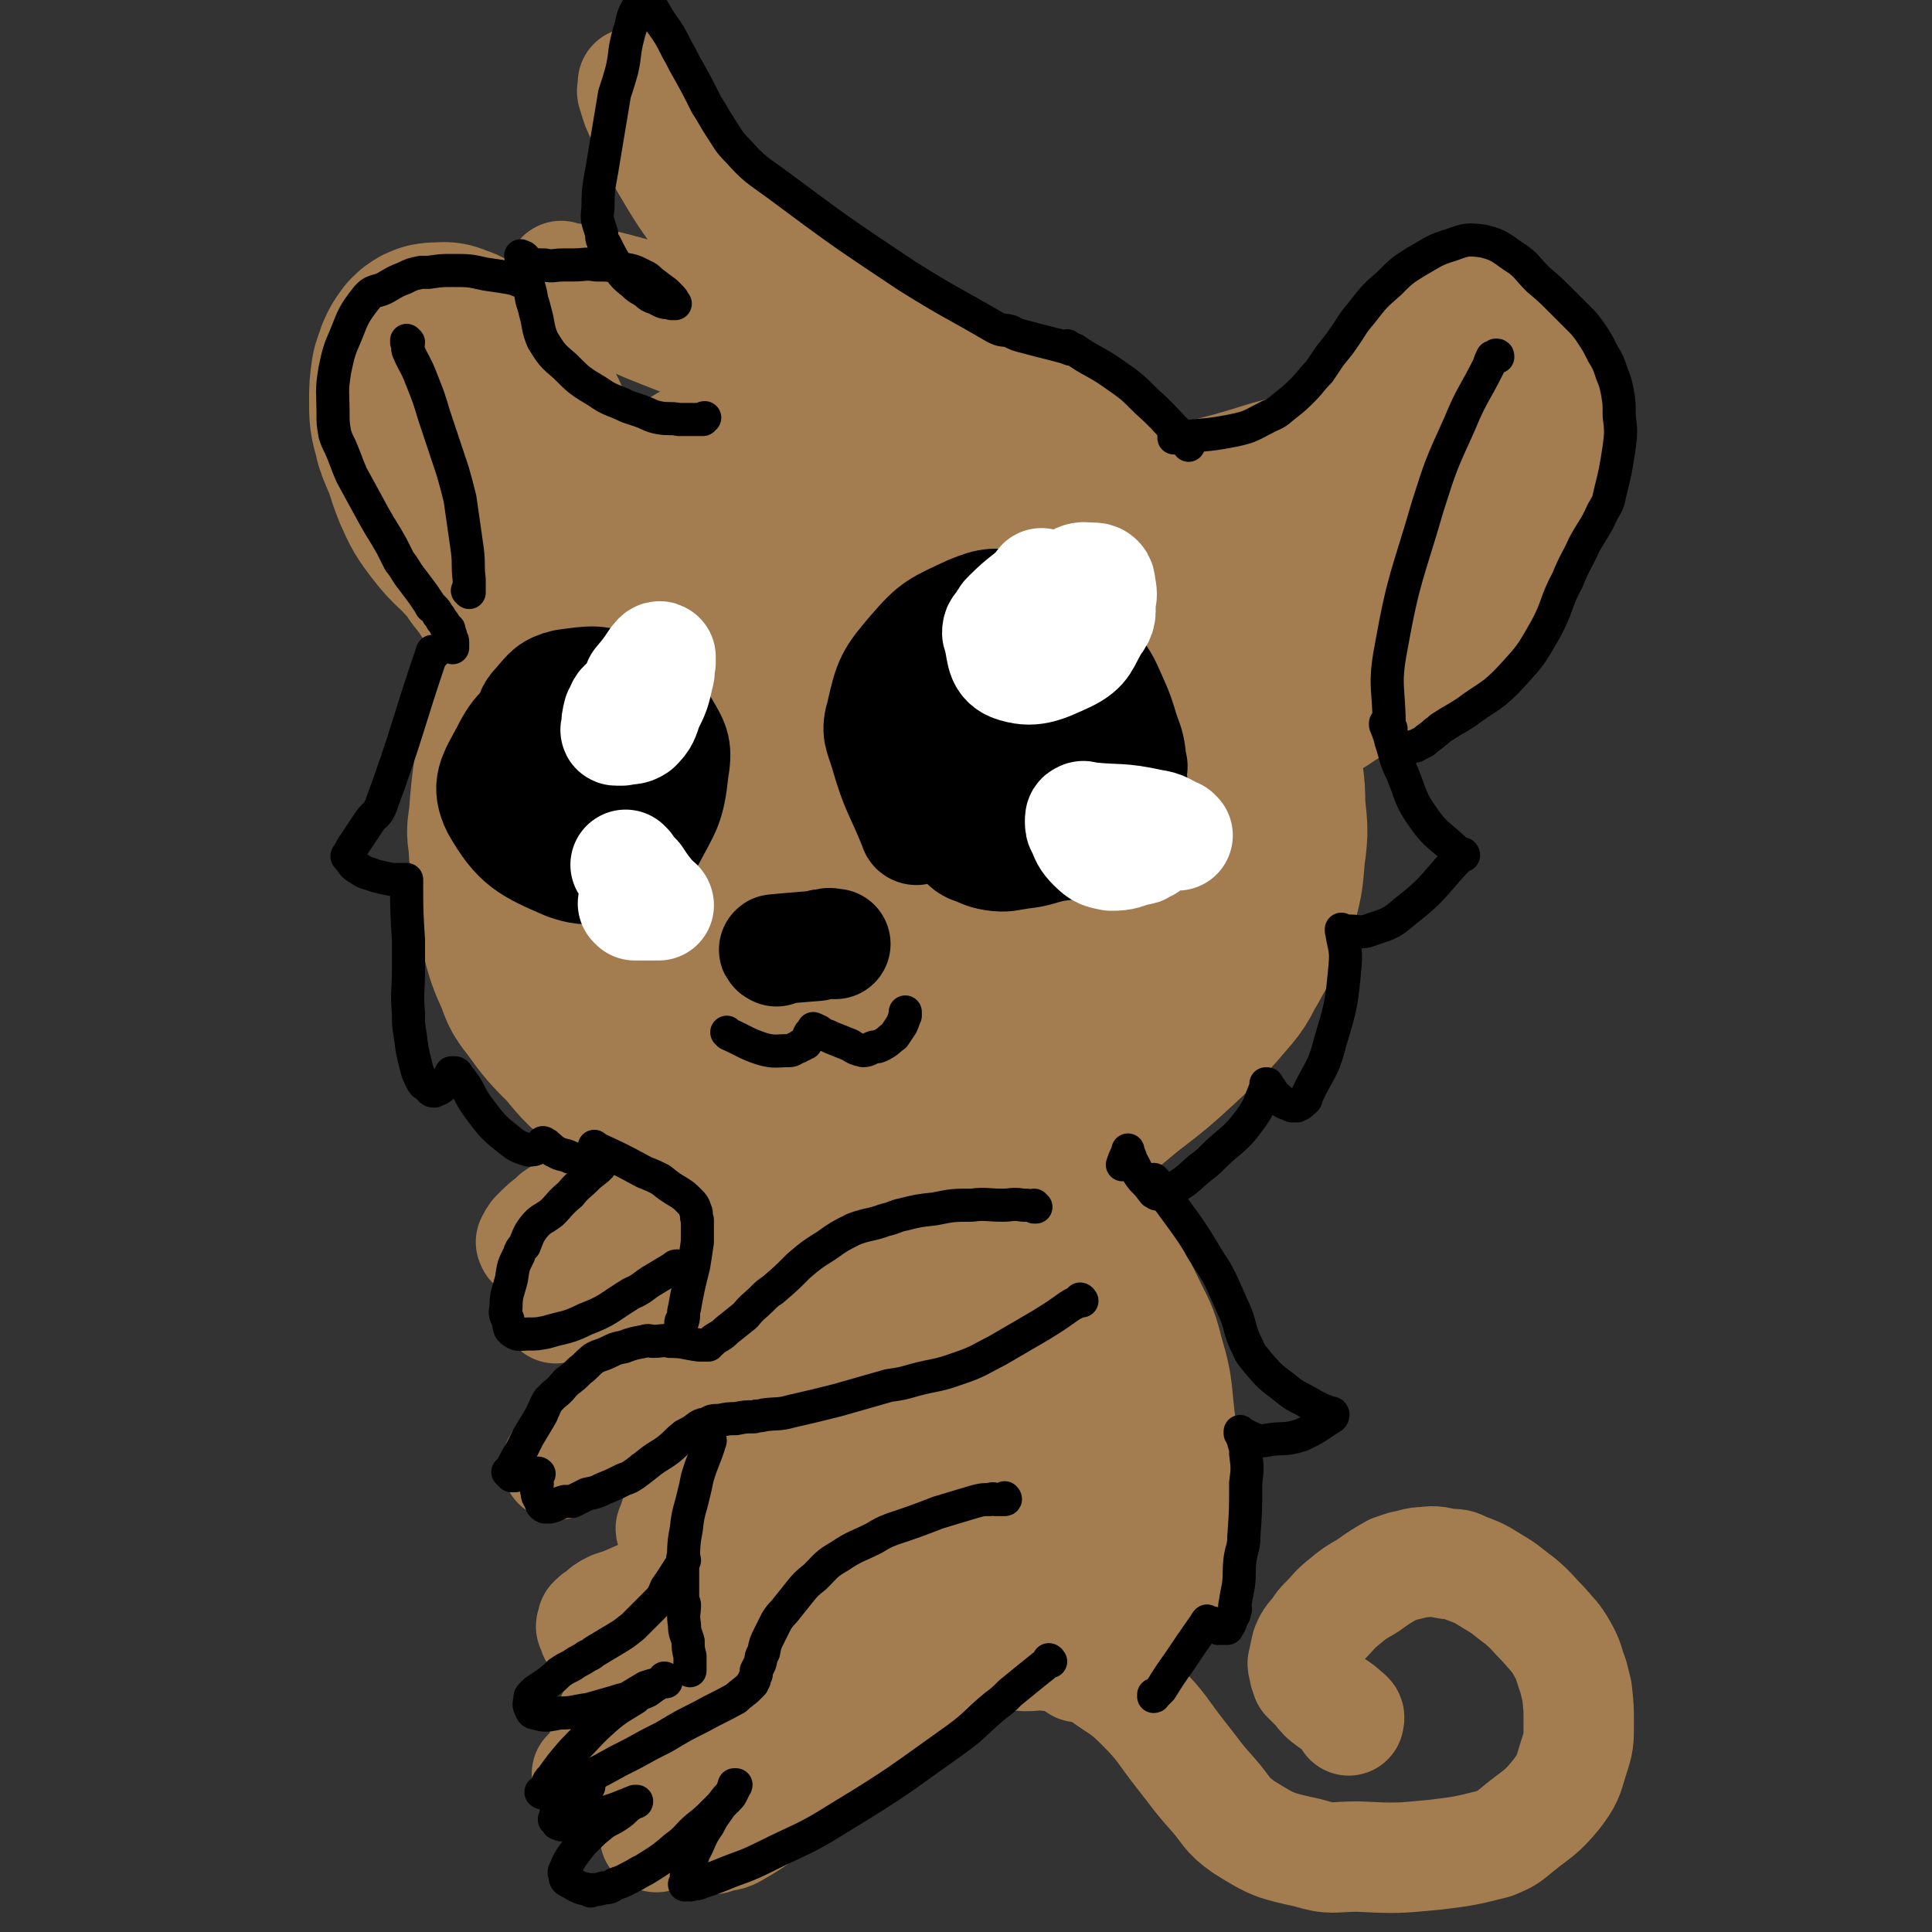
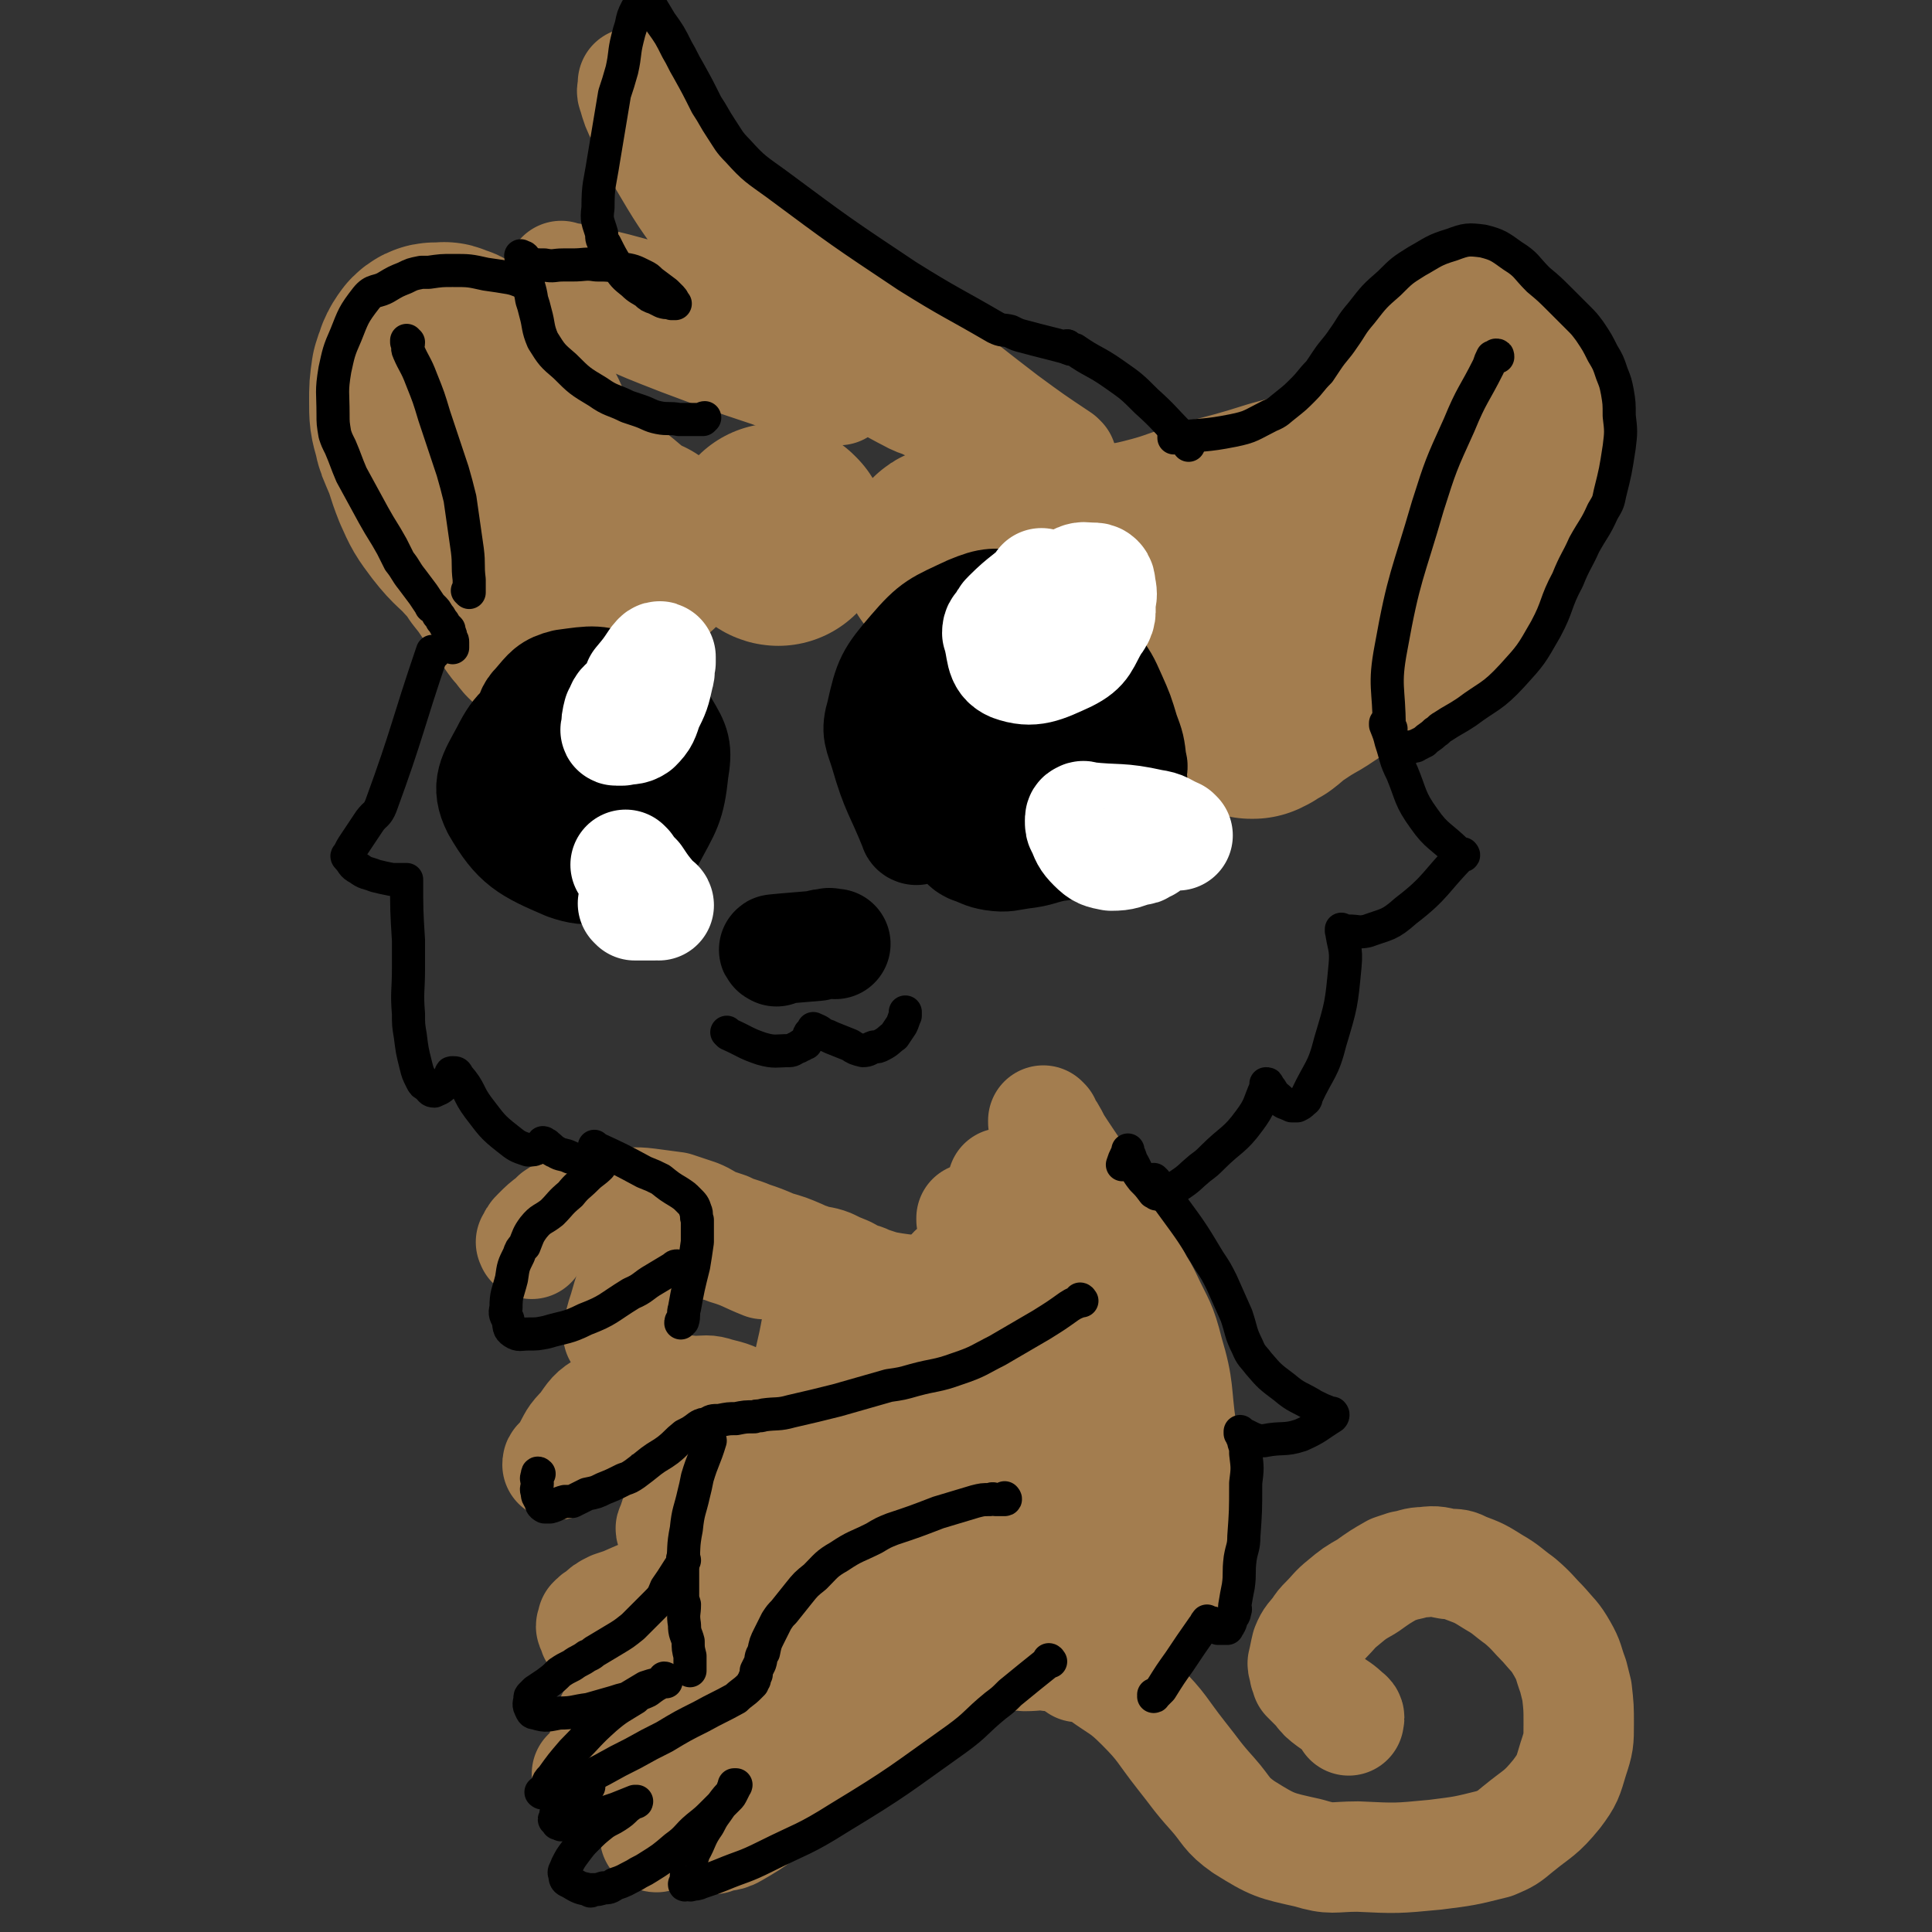
<svg xmlns="http://www.w3.org/2000/svg" viewBox="0 0 1050 1050" version="1.1">
  <rect x="0" y="0" width="1050" height="1050" fill="#333333" stroke="none" />
  <g fill="none" stroke="#A37D4F" stroke-width="120" stroke-linecap="round" stroke-linejoin="round">
-     <path d="M584,261c0,0 -1,-1 -1,-1 0,0 0,1 0,1 0,0 0,0 0,0 1,0 0,0 0,-1 -1,0 -1,-1 -2,-1 -12,-5 -12,-5 -25,-9 -11,-2 -11,-2 -21,-4 -7,-1 -7,-1 -14,-1 -17,-1 -17,-1 -34,0 -18,0 -18,1 -36,3 -17,2 -17,2 -33,5 -6,1 -6,1 -11,3 -9,3 -9,3 -17,8 -7,4 -7,4 -12,10 -7,6 -7,7 -13,14 -6,7 -6,8 -13,14 -16,15 -17,14 -32,29 -11,11 -11,11 -20,24 -3,4 -3,4 -4,9 -4,10 -4,11 -6,21 -3,16 -3,16 -5,33 -2,15 -2,15 -3,29 -1,5 -1,5 0,10 0,9 1,9 2,18 2,14 1,14 4,28 3,12 3,12 8,23 2,6 2,6 6,11 8,11 8,11 18,21 9,11 9,11 21,20 10,8 10,8 21,15 7,4 7,5 14,8 16,7 16,8 33,12 21,6 22,7 43,7 31,-1 32,-2 62,-7 33,-6 33,-7 64,-17 5,-1 5,-2 9,-5 9,-6 9,-7 18,-14 13,-10 13,-10 25,-21 14,-13 14,-13 26,-27 5,-6 4,-7 8,-13 7,-13 8,-13 13,-26 4,-13 4,-14 5,-27 2,-13 1,-13 0,-25 0,-7 0,-8 -1,-15 -4,-16 -3,-16 -8,-33 -5,-15 -4,-16 -11,-30 -7,-14 -7,-14 -17,-25 -12,-14 -12,-14 -26,-26 -7,-7 -7,-7 -16,-12 -18,-9 -18,-9 -38,-16 -25,-8 -25,-8 -51,-14 -9,-2 -9,-3 -18,-3 -12,-1 -13,-4 -24,0 -18,5 -18,8 -35,18 -22,13 -22,13 -44,27 -10,7 -11,7 -19,15 -17,17 -19,16 -33,35 -9,12 -12,13 -12,28 0,37 4,38 12,75 6,24 5,25 16,47 6,13 7,17 18,25 6,4 9,2 17,0 81,-16 82,-13 161,-35 33,-9 44,-5 63,-26 13,-14 2,-22 2,-43 0,-10 0,-10 -2,-19 -4,-16 -1,-19 -10,-30 -12,-14 -15,-12 -32,-20 -13,-7 -13,-7 -27,-9 -26,-4 -28,-6 -53,-3 -18,3 -20,5 -35,16 -14,11 -14,12 -23,28 -12,20 -11,21 -18,44 -4,9 -4,10 -3,20 1,16 -2,19 6,32 9,13 13,14 28,19 25,8 27,6 53,7 12,0 13,0 24,-4 16,-5 18,-5 31,-16 8,-6 9,-7 12,-18 7,-23 4,-24 7,-49 1,-11 1,-11 1,-22 0,-11 3,-14 -2,-22 -6,-10 -9,-11 -21,-14 -22,-6 -23,-4 -46,-5 -9,0 -10,-1 -19,3 -12,6 -15,5 -23,15 -10,15 -8,18 -12,36 -3,13 -2,14 -2,28 0,3 -1,4 2,6 6,6 7,10 15,8 58,-12 69,-5 117,-34 22,-13 26,-25 23,-50 -5,-39 -18,-40 -38,-78 -4,-8 -5,-8 -11,-13 -10,-8 -10,-11 -22,-14 -20,-5 -21,-4 -43,-3 -26,1 -26,2 -51,7 -12,2 -12,3 -22,8 -14,7 -18,4 -28,16 -14,16 -13,18 -20,38 -11,31 -8,32 -15,64 " />
    <path d="M650,358c0,0 -1,-1 -1,-1 0,0 0,1 0,1 0,0 0,0 0,0 1,0 0,-1 0,-1 0,0 0,1 0,1 0,0 0,0 0,0 4,-3 4,-3 7,-6 8,-7 8,-6 15,-13 3,-3 3,-3 6,-6 10,-10 11,-10 21,-20 15,-16 15,-16 30,-32 4,-5 4,-5 9,-11 6,-7 6,-7 12,-15 5,-6 5,-6 10,-12 6,-8 6,-9 12,-17 2,-3 2,-3 5,-6 5,-6 5,-7 10,-13 2,-2 2,-2 3,-3 3,-1 3,-1 5,-2 3,-1 3,-1 5,-2 1,-1 1,-1 2,-1 2,0 2,0 3,1 2,2 2,2 4,5 1,5 1,5 3,9 1,3 1,3 1,6 1,6 2,6 1,12 0,9 0,9 -2,18 -3,10 -3,10 -7,20 -3,6 -3,6 -7,12 -8,14 -8,14 -17,28 -7,9 -7,10 -15,18 -7,7 -8,7 -16,13 -4,3 -4,3 -8,6 -16,9 -16,9 -31,19 -7,4 -7,4 -13,8 -5,3 -5,4 -9,7 -2,1 -2,0 -3,1 -1,1 -1,1 -2,2 -1,0 -1,0 -2,1 0,0 0,0 -1,0 0,0 0,0 -1,-1 0,0 0,-1 0,-2 1,-4 1,-4 3,-7 3,-7 3,-7 7,-13 7,-9 8,-8 16,-17 8,-10 7,-10 15,-20 19,-23 19,-23 39,-45 11,-13 12,-12 24,-24 3,-3 4,-3 6,-6 1,-1 1,-1 1,-2 1,0 1,0 1,0 0,-1 0,-1 0,-1 0,0 0,0 0,0 -1,0 -1,0 -1,0 -5,0 -5,-1 -9,0 -6,2 -5,2 -11,4 -4,2 -4,2 -7,4 -12,4 -12,4 -23,8 -7,3 -7,3 -14,5 -15,5 -15,5 -30,9 -19,6 -20,6 -39,11 -16,5 -16,6 -32,10 -12,3 -12,2 -25,4 -5,1 -5,1 -11,1 -21,0 -21,0 -41,0 -12,0 -12,-1 -24,-1 -3,0 -3,0 -6,1 0,0 0,0 0,0 0,0 -1,-1 -1,-1 0,0 0,1 1,1 0,0 0,0 0,0 0,0 -2,-1 -1,-1 4,1 5,2 10,3 2,0 2,0 5,0 5,-1 5,-1 11,-1 6,-1 6,-1 11,-1 4,0 4,-1 7,0 14,2 14,3 28,6 28,6 27,7 56,11 22,3 22,2 44,4 6,0 6,0 12,0 " />
    <path d="M423,291c0,0 -1,-1 -1,-1 0,0 0,1 1,1 0,0 0,0 0,0 0,0 -1,-1 -1,-1 0,0 0,1 1,1 " />
    <path d="M347,298c0,0 -1,-1 -1,-1 0,0 0,1 1,1 0,0 0,0 0,0 0,0 -1,-1 -1,-1 0,0 1,1 1,1 -3,-1 -3,-1 -6,-3 -10,-7 -9,-7 -19,-15 -3,-2 -3,-2 -6,-5 -6,-6 -6,-6 -12,-12 -6,-6 -6,-6 -11,-13 -3,-4 -3,-4 -6,-8 -4,-7 -3,-7 -7,-14 -4,-5 -4,-5 -8,-10 -3,-4 -3,-4 -6,-8 -3,-4 -3,-5 -7,-9 -1,-2 -2,-1 -4,-3 -3,-2 -3,-2 -6,-3 -4,-2 -3,-2 -7,-3 -1,-1 -1,0 -3,0 -2,0 -3,-1 -5,1 -3,4 -3,5 -5,11 -1,7 -1,7 -1,14 0,8 0,8 2,15 1,5 1,4 3,9 4,9 3,9 7,19 4,9 4,9 10,17 7,9 8,8 15,16 4,4 4,4 7,9 4,5 4,5 8,11 3,4 3,4 6,8 1,2 1,2 3,4 3,4 2,4 5,7 3,3 2,4 5,5 7,5 7,4 15,8 " />
  </g>
  <g fill="none" stroke="#A37D4F" stroke-width="60" stroke-linecap="round" stroke-linejoin="round">
    <path d="M577,250c0,0 -1,-1 -1,-1 0,0 0,1 0,1 0,0 0,0 0,0 1,0 1,0 0,-1 -15,-10 -15,-10 -30,-21 -21,-16 -20,-16 -42,-32 -23,-16 -24,-15 -48,-32 -13,-9 -13,-9 -27,-19 -10,-8 -10,-8 -19,-17 -4,-3 -4,-3 -7,-7 -6,-6 -7,-6 -12,-12 -5,-6 -5,-6 -9,-12 -4,-6 -4,-6 -8,-13 -1,-3 -1,-3 -3,-7 -4,-5 -4,-5 -8,-11 -5,-5 -5,-5 -9,-10 -4,-4 -4,-4 -7,-8 -1,-1 -1,-1 -2,-2 -1,0 -1,0 -1,-1 0,0 0,0 0,0 0,1 0,1 0,2 0,2 -1,2 0,4 2,7 2,7 5,13 5,11 4,11 10,21 13,22 13,22 28,42 8,11 9,11 18,22 9,10 8,10 18,20 6,6 6,6 13,12 5,5 5,6 11,9 22,13 22,12 44,24 6,3 5,3 11,5 6,3 6,3 12,4 1,1 1,1 2,1 0,0 0,0 1,0 0,0 0,0 0,0 0,0 -1,-1 -1,-1 0,0 0,1 1,1 0,0 0,0 0,0 0,0 -1,-1 -1,-1 0,0 0,1 1,1 0,0 0,0 0,0 0,0 -1,-1 -1,-1 0,0 0,1 1,1 0,0 0,-1 -1,-1 0,-2 0,-2 -1,-4 -2,-2 -1,-3 -3,-5 -3,-3 -3,-3 -7,-6 -2,-1 -2,-1 -5,-3 -5,-3 -5,-3 -10,-5 -6,-4 -6,-4 -13,-7 -7,-3 -7,-3 -14,-5 -3,-2 -3,-1 -6,-3 -8,-2 -7,-2 -15,-5 -8,-2 -8,-2 -17,-4 -9,-2 -10,-2 -19,-4 -9,-2 -9,-2 -18,-4 -4,-1 -4,-1 -9,-2 -9,-2 -9,-1 -19,-3 -18,-4 -18,-5 -36,-9 -8,-2 -8,-2 -15,-3 -2,0 -2,0 -3,0 0,0 0,0 0,0 0,0 -1,-1 -1,-1 1,1 2,2 4,4 7,5 7,5 15,10 5,3 4,4 10,6 18,8 18,8 36,15 24,9 24,9 48,17 8,3 8,2 16,4 7,2 7,1 14,3 2,0 2,0 4,1 1,0 1,0 1,1 1,0 2,0 3,1 " />
    <path d="M568,610c0,0 -1,-1 -1,-1 0,0 0,0 0,1 0,0 0,0 0,0 1,0 0,-1 0,-1 0,0 0,0 0,1 4,5 4,5 7,11 9,14 10,14 18,29 4,6 4,6 7,13 6,10 6,10 11,20 5,7 5,7 9,15 2,3 2,3 4,7 7,15 8,14 12,30 6,20 4,21 7,42 2,13 2,13 2,25 1,9 0,9 0,18 0,8 1,8 0,17 0,4 0,4 -1,8 -1,6 -1,6 -2,11 -2,4 -2,4 -4,8 -2,5 -2,5 -5,10 -2,2 -2,1 -4,3 -3,5 -2,5 -6,9 -2,3 -3,3 -6,6 -2,2 -2,2 -5,4 -3,2 -3,2 -7,3 -2,1 -2,1 -4,2 -6,0 -6,1 -11,1 -7,0 -7,-1 -13,-1 -3,-1 -3,-1 -6,-1 -6,-1 -6,0 -13,0 -5,-1 -5,0 -10,0 -5,0 -5,0 -10,0 -2,-1 -2,0 -4,-1 -3,0 -3,0 -6,0 -2,-1 -2,-1 -4,-1 -2,-1 -2,0 -3,0 -1,0 -1,0 -3,0 0,0 0,0 -1,0 0,0 0,0 0,0 0,0 0,-1 0,-1 0,0 0,0 0,1 " />
    <path d="M593,874c0,0 -1,-1 -1,-1 0,0 0,0 0,1 0,0 0,0 0,0 1,0 0,-1 0,-1 0,0 0,0 0,1 0,0 0,0 0,0 1,0 0,-1 0,-1 0,0 0,0 0,1 0,0 0,0 0,0 1,0 0,-1 0,-1 0,0 0,0 0,1 0,0 0,0 0,0 1,0 0,0 0,-1 -4,-9 -3,-10 -8,-19 -5,-8 -5,-8 -11,-16 -2,-3 -2,-3 -5,-6 -4,-6 -5,-6 -10,-11 -4,-4 -4,-4 -9,-8 -10,-9 -9,-9 -20,-17 -7,-5 -7,-5 -15,-10 -9,-5 -9,-5 -19,-9 -6,-2 -6,-2 -13,-4 -6,-2 -6,-2 -13,-3 -4,-2 -4,-2 -8,-3 -3,0 -3,0 -5,0 -10,-1 -10,-1 -19,0 -9,0 -9,-1 -18,1 -5,1 -5,2 -9,4 -2,2 -2,2 -4,4 -2,3 -1,3 -3,7 -1,2 -1,2 -1,4 -1,2 -1,2 -1,5 -1,3 -1,3 0,6 1,4 1,4 2,8 1,2 1,2 2,4 3,5 3,5 7,9 3,5 4,5 7,9 4,5 4,6 8,11 4,5 4,5 8,10 2,2 2,2 5,5 4,4 4,4 8,8 5,4 5,4 10,8 5,3 5,3 10,5 3,1 3,1 6,2 5,2 5,2 11,4 4,2 4,1 8,3 4,0 3,1 7,2 1,0 1,0 2,0 3,1 3,1 6,2 2,0 2,0 4,1 1,0 1,0 3,0 0,0 0,0 1,0 0,0 0,0 0,0 0,0 -1,-1 -1,-1 0,0 0,0 1,1 0,0 0,0 0,0 0,0 -1,-1 -1,-1 0,0 0,0 1,1 0,0 0,0 0,0 0,0 -1,-1 -1,-1 0,0 0,0 1,1 0,0 0,0 0,0 0,0 -1,-1 -1,-1 0,0 1,0 1,1 -1,0 -1,0 -1,0 0,0 0,0 0,0 -5,0 -5,0 -10,0 -2,0 -2,-1 -4,0 -4,0 -4,0 -8,0 -6,2 -6,2 -11,4 -6,2 -6,2 -13,5 -2,1 -2,1 -5,3 -5,2 -5,2 -11,5 -6,3 -6,3 -13,6 -4,1 -4,1 -9,3 -9,3 -9,3 -19,6 -10,4 -10,4 -20,7 -13,6 -13,6 -26,11 -12,6 -12,6 -24,12 -4,2 -4,2 -9,5 -6,4 -6,4 -12,8 -1,1 -1,0 -1,0 0,0 0,0 0,0 0,1 -1,0 -1,0 0,0 0,0 1,0 2,1 3,1 5,0 20,-3 21,-2 40,-8 43,-14 43,-15 85,-32 14,-5 13,-7 26,-13 5,-3 5,-3 9,-5 3,-1 3,-1 6,-3 0,0 0,0 1,0 0,0 0,0 0,0 -2,0 -2,-1 -4,0 -12,2 -12,0 -23,5 -15,5 -15,6 -28,15 -18,11 -18,11 -35,23 -10,8 -10,9 -19,18 -5,5 -5,5 -10,10 -1,2 -1,2 -3,4 -3,5 -2,5 -5,10 -3,3 -3,3 -6,7 -1,1 -1,1 -2,2 -1,1 0,1 0,1 0,0 0,0 0,0 0,1 -1,0 -1,0 0,0 1,0 2,-1 6,-4 6,-4 12,-8 8,-5 9,-5 16,-10 19,-15 18,-15 37,-31 14,-11 14,-11 28,-23 7,-6 7,-6 13,-12 1,-1 0,-1 1,-2 1,-1 1,0 2,0 0,0 0,0 0,0 -2,0 -3,0 -4,1 -12,13 -11,14 -22,27 -7,8 -7,8 -13,15 -12,12 -12,12 -24,24 -6,7 -6,7 -12,14 -1,2 -1,2 -2,3 -1,1 -1,1 -1,2 -1,1 -1,1 -1,2 0,0 0,0 0,0 0,1 -1,0 -1,0 0,0 0,0 1,0 0,0 0,0 0,0 0,1 -1,0 -1,0 5,-2 7,0 12,-3 14,-8 14,-9 27,-20 7,-6 7,-7 14,-14 17,-16 17,-16 34,-31 11,-9 11,-8 22,-18 4,-3 3,-4 7,-8 1,-1 2,0 4,-1 1,-1 0,-2 1,-2 2,-1 2,-1 4,-1 2,-1 1,-1 3,-1 3,-1 3,0 7,0 2,-1 2,-1 3,-1 5,0 5,-1 10,-1 9,-1 9,1 18,0 6,-1 6,-2 11,-3 " />
    <path d="M584,874c0,0 -1,-1 -1,-1 0,0 0,0 0,1 0,0 0,0 0,0 1,0 0,-1 0,-1 0,0 1,1 0,1 -6,-3 -7,-4 -14,-7 -6,-3 -6,-2 -11,-6 -8,-5 -8,-5 -16,-11 -6,-5 -6,-6 -12,-12 -15,-14 -15,-14 -30,-28 -7,-7 -7,-7 -15,-14 -9,-7 -9,-7 -18,-13 -2,-2 -2,-3 -5,-3 -1,-1 -2,0 -2,1 -2,1 -2,1 -2,3 0,2 -1,3 0,5 3,6 3,6 7,11 9,10 9,10 19,20 7,8 7,9 15,15 16,12 16,13 34,22 9,5 10,3 20,6 2,0 2,0 5,0 0,0 0,0 0,0 0,0 0,0 0,0 -2,-5 -1,-6 -5,-10 -14,-12 -14,-12 -31,-21 -25,-14 -26,-13 -52,-25 -2,-1 -2,-1 -4,-1 0,-1 0,-1 0,0 -1,0 0,0 0,1 2,2 2,2 3,4 7,7 7,7 14,14 9,8 9,8 19,16 6,5 6,6 13,10 16,8 17,8 34,15 6,2 6,1 12,3 " />
    <path d="M557,873c0,0 -1,-1 -1,-1 0,0 0,0 0,1 0,0 0,0 0,0 1,0 0,-1 0,-1 0,0 0,0 0,1 0,0 0,0 0,0 1,0 0,-1 0,-1 0,0 1,0 0,1 -6,9 -6,10 -14,19 -8,9 -8,9 -17,17 -6,6 -6,6 -12,10 -8,5 -7,5 -15,9 -11,4 -11,3 -23,6 -12,3 -12,2 -24,4 -9,2 -9,0 -18,2 -10,3 -10,4 -19,7 " />
    <path d="M587,906c0,0 -1,-1 -1,-1 0,0 0,0 0,1 0,0 0,0 0,0 1,0 0,-1 0,-1 0,0 0,0 0,1 1,0 1,-1 2,0 5,2 5,1 10,4 11,8 12,7 22,17 12,12 11,13 22,27 8,10 8,11 17,21 8,9 7,11 17,18 16,10 17,10 35,14 13,4 13,2 27,2 21,1 21,1 42,-1 16,-2 16,-2 32,-6 7,-3 7,-3 13,-8 11,-9 12,-8 21,-19 6,-8 6,-9 9,-19 3,-9 3,-10 3,-19 0,-9 0,-9 -1,-18 -1,-4 -1,-4 -2,-8 -3,-8 -2,-8 -6,-15 -4,-7 -5,-7 -10,-13 -6,-6 -6,-7 -13,-13 -7,-5 -7,-6 -14,-10 -8,-5 -8,-5 -16,-8 -4,-2 -4,-2 -9,-2 -6,-1 -6,-2 -13,-1 -5,0 -5,1 -11,2 -3,1 -3,1 -6,2 -7,4 -7,4 -14,9 -7,4 -7,4 -13,9 -5,4 -5,5 -10,10 -2,2 -2,2 -4,5 -3,4 -4,4 -6,9 -1,4 -1,5 -2,9 0,2 1,2 1,5 1,1 1,1 1,3 3,3 3,3 6,6 3,4 3,4 7,7 4,3 5,3 9,7 2,1 1,2 1,3 0,0 0,0 0,0 " />
    <path d="M546,644c0,0 -1,-1 -1,-1 0,0 0,0 0,1 0,0 0,0 0,0 1,0 0,-1 0,-1 0,0 1,0 0,1 -2,12 -3,12 -6,25 -1,6 -1,6 -3,12 -2,4 -2,4 -3,7 -1,2 -1,2 -2,4 -2,2 -2,2 -4,3 -4,2 -4,2 -8,4 -2,1 -3,0 -6,1 -6,0 -6,1 -12,1 -8,0 -8,0 -15,-1 -6,-1 -6,-1 -12,-3 -2,0 -2,-1 -5,-2 -5,-1 -5,-2 -9,-4 -5,-2 -5,-2 -9,-4 -5,-2 -6,-1 -11,-3 -3,-1 -3,-1 -5,-2 -7,-3 -7,-3 -14,-5 -7,-3 -7,-3 -13,-5 -7,-3 -7,-2 -13,-5 -3,-1 -3,-1 -6,-2 -5,-2 -5,-3 -10,-5 -6,-2 -6,-2 -12,-4 -7,-1 -8,-1 -15,-2 -8,-1 -8,0 -16,0 -3,0 -3,0 -7,0 -6,1 -6,1 -12,2 -4,0 -4,0 -8,2 -4,1 -4,1 -7,3 -1,1 -1,1 -2,2 -4,3 -4,3 -8,7 -2,2 -2,2 -3,5 -1,0 0,0 0,1 0,0 0,0 0,0 " />
    <path d="M415,687c0,0 -1,-1 -1,-1 0,0 0,0 1,1 0,0 0,0 0,0 0,0 -1,-1 -1,-1 0,0 0,0 1,1 0,0 0,0 0,0 0,0 -1,-1 -1,-1 0,0 1,1 1,1 -10,-4 -10,-5 -20,-8 -3,-1 -3,-2 -6,-2 -7,-1 -7,-1 -15,0 -3,0 -3,1 -6,2 -7,3 -7,3 -13,7 -5,4 -5,4 -9,8 -2,2 -2,2 -3,5 -2,6 -2,6 -4,13 -2,6 -2,6 -3,13 0,0 0,0 0,0 " />
    <path d="M529,663c0,0 -1,-1 -1,-1 0,0 0,0 0,1 0,0 0,0 0,0 1,0 0,-1 0,-1 0,0 0,0 0,1 0,0 0,0 0,0 1,0 0,-1 0,-1 14,17 17,17 30,36 16,23 15,24 28,49 5,10 5,10 9,20 4,12 6,12 8,25 2,27 0,27 -1,55 0,3 0,5 -1,7 0,0 0,-1 -1,-3 -4,-19 -5,-19 -9,-38 -7,-43 -6,-43 -13,-86 -3,-18 -3,-18 -6,-37 0,-1 0,-2 -1,-3 0,-2 -1,-2 -2,-4 0,0 0,0 0,0 0,0 0,0 0,0 1,0 0,-1 0,-1 4,10 6,11 11,23 7,21 7,21 13,43 2,7 2,7 3,15 2,8 3,9 2,17 -3,13 -3,14 -10,25 -11,18 -13,17 -26,32 -6,7 -7,6 -14,11 -6,4 -6,5 -14,8 -3,1 -4,2 -6,0 -5,-4 -5,-6 -9,-12 -5,-10 -5,-10 -8,-21 -6,-27 -5,-28 -9,-56 -3,-17 -2,-17 -3,-33 -1,-5 -1,-5 -1,-10 -1,-5 -1,-5 -2,-9 0,-2 0,-2 0,-3 -1,-1 0,-1 0,-1 0,0 0,0 0,0 1,25 3,25 2,49 -2,25 0,29 -9,50 -2,5 -9,8 -13,3 -12,-16 -11,-22 -18,-46 -6,-17 -4,-18 -8,-36 -2,-9 -2,-9 -3,-17 -1,-4 -1,-4 -1,-7 0,0 0,0 0,0 0,0 0,0 0,0 0,0 -1,-1 -1,-1 -1,6 0,7 -1,14 -3,17 -4,17 -7,34 -2,9 -2,9 -3,18 -1,3 -1,3 -1,6 0,0 0,0 0,0 0,0 0,0 1,-1 1,-1 2,-1 3,-3 12,-20 12,-20 23,-41 5,-8 5,-8 8,-16 4,-8 4,-8 8,-16 0,-1 0,-1 1,-2 0,0 0,0 0,0 4,7 5,6 8,14 4,10 3,11 5,21 6,29 4,30 10,59 1,8 2,8 5,16 3,11 3,12 7,22 1,2 3,3 4,2 5,-8 7,-9 9,-18 4,-21 2,-22 1,-44 -1,-22 -2,-22 -4,-44 -2,-18 -7,-40 -3,-36 5,8 8,31 21,59 11,26 13,25 27,49 1,2 1,2 2,3 1,1 2,2 1,2 -1,-3 -2,-4 -4,-8 -9,-20 -9,-20 -18,-39 -4,-10 -4,-10 -8,-19 -3,-9 -3,-10 -6,-19 0,0 1,1 1,1 11,15 11,15 22,30 12,15 13,15 25,30 3,3 3,4 6,7 3,3 6,7 5,5 -1,-5 -3,-9 -7,-18 -11,-24 -10,-25 -22,-48 -6,-11 -8,-10 -15,-20 0,0 0,0 -1,0 " />
-     <path d="M442,785c0,0 -1,-1 -1,-1 0,0 0,0 1,1 0,0 0,0 0,0 0,0 -1,-1 -1,-1 0,0 0,0 1,1 0,0 0,0 0,0 0,0 -1,0 -1,-1 -2,-7 0,-8 -4,-15 -7,-13 -6,-14 -16,-24 -9,-8 -11,-7 -23,-12 -16,-7 -17,-7 -33,-13 -17,-6 -17,-6 -33,-11 -4,-1 -4,0 -8,0 -5,-1 -5,-1 -11,-1 -3,-1 -4,-1 -7,0 -1,0 -1,1 -3,2 -1,0 -1,-1 -1,0 -1,0 0,0 0,1 0,0 0,0 0,0 " />
    <path d="M435,783c0,0 -1,-1 -1,-1 0,0 0,0 1,1 0,0 0,0 0,0 0,0 0,-1 -1,-1 -1,0 -1,0 -2,-1 -14,-9 -13,-10 -27,-18 -7,-4 -7,-4 -15,-6 -6,-2 -6,-1 -13,-1 -9,-1 -9,0 -19,1 -5,0 -5,1 -11,2 -9,3 -10,1 -18,5 -7,4 -7,5 -12,12 -6,6 -5,6 -9,13 -2,3 -2,3 -4,5 -1,1 -1,1 -1,2 0,0 0,0 0,0 " />
    <path d="M427,783c0,0 -1,-1 -1,-1 0,0 0,0 1,1 0,0 0,0 0,0 0,0 0,-1 -1,-1 -17,3 -19,1 -34,7 -9,4 -9,6 -15,14 -6,9 -5,10 -10,21 -1,3 -1,3 -2,6 -1,1 0,1 0,2 " />
    <path d="M460,873c0,0 -1,-1 -1,-1 0,0 0,0 1,1 0,0 0,0 0,0 0,0 -1,-1 -1,-1 0,0 0,0 1,1 0,0 0,0 0,0 -7,-3 -7,-3 -13,-5 -10,-4 -10,-4 -20,-7 -5,-1 -5,0 -10,-1 -10,-1 -10,-1 -20,-1 -10,-1 -10,0 -20,1 -10,2 -11,1 -21,4 -8,3 -8,3 -17,7 -3,1 -3,1 -6,2 -4,2 -4,2 -7,5 -2,1 -2,1 -4,3 0,1 0,1 0,1 -1,2 -1,2 0,3 1,3 0,3 3,5 6,5 7,5 15,8 5,2 5,2 10,3 15,1 15,1 29,0 15,-1 15,-1 29,-4 8,-2 8,-3 16,-6 2,0 3,0 5,-1 3,-2 3,-3 7,-5 1,-2 1,-2 3,-2 0,-1 0,0 1,0 0,0 0,0 0,0 0,0 -1,-1 -1,-1 0,0 0,0 1,1 0,0 0,0 0,0 -5,0 -5,-1 -10,0 -14,1 -15,0 -28,5 -24,9 -25,8 -47,22 -12,8 -11,10 -21,22 -3,3 -2,4 -4,8 -1,2 -1,3 -1,5 0,0 -1,1 0,1 0,0 0,0 1,0 6,1 6,2 11,1 12,-2 12,-3 24,-7 0,0 0,0 0,0 " />
    <path d="M441,290c0,0 -1,-1 -1,-1 0,0 0,1 1,1 0,0 0,0 0,0 0,0 -1,-1 -1,-1 0,0 0,1 1,1 0,0 0,0 0,0 0,0 -1,-1 -1,-1 0,0 0,1 1,1 0,0 0,0 0,0 0,0 -1,-1 -1,-1 0,0 0,1 1,1 0,0 0,0 0,0 0,0 -1,-1 -1,-1 0,0 0,1 1,1 0,0 0,0 0,0 " />
  </g>
  <g fill="none" stroke="#000000" stroke-width="60" stroke-linecap="round" stroke-linejoin="round">
    <path d="M498,451c0,0 -1,-1 -1,-1 0,0 0,0 1,1 0,0 0,0 0,0 0,0 -1,0 -1,-1 -8,-20 -10,-20 -16,-41 -3,-10 -5,-11 -2,-21 4,-18 5,-20 17,-34 12,-14 14,-14 31,-22 12,-5 13,-4 26,-3 12,1 14,0 23,7 12,9 10,12 18,26 6,8 6,8 10,17 4,9 4,9 7,19 3,8 3,8 4,17 1,2 0,2 0,5 0,5 1,5 0,10 -2,6 -2,6 -4,11 -3,5 -3,5 -7,8 -3,3 -4,3 -8,5 -3,2 -3,2 -7,3 -8,2 -8,2 -16,3 -9,2 -9,3 -18,4 -7,1 -8,2 -15,1 -6,-1 -6,-2 -12,-4 -2,-1 -2,-1 -4,-3 -3,-3 -3,-3 -5,-6 -4,-5 -4,-5 -5,-10 -2,-7 -2,-7 -2,-15 0,-8 -1,-8 0,-16 3,-13 2,-15 9,-27 6,-10 7,-12 18,-16 7,-4 9,-1 17,0 3,0 3,1 5,3 5,6 5,6 8,12 4,5 4,5 6,11 1,2 1,3 1,6 0,7 1,7 0,15 -1,7 -2,7 -5,13 -3,5 -3,5 -8,8 -6,3 -6,2 -13,4 -3,1 -3,1 -5,1 -6,0 -7,0 -12,-2 -4,-1 -4,-1 -6,-4 -1,-2 -1,-2 -1,-4 0,-5 -1,-6 1,-11 4,-12 4,-12 11,-22 5,-8 6,-7 12,-14 2,-2 1,-2 4,-3 2,-1 2,-1 5,-1 " />
    <path d="M322,380c0,0 -1,-1 -1,-1 0,0 0,0 1,1 0,0 0,0 0,0 0,0 0,-1 -1,-1 -11,3 -12,1 -22,7 -14,9 -17,9 -24,23 -7,13 -11,18 -5,30 11,19 17,22 38,31 14,5 17,1 32,-3 8,-2 9,-4 13,-11 9,-17 11,-18 13,-37 2,-12 1,-14 -5,-24 -8,-12 -10,-15 -23,-20 -13,-6 -16,-5 -31,-3 -8,2 -9,4 -15,11 -4,4 -3,5 -5,10 -2,9 -2,9 -3,17 -1,6 -1,6 -1,11 0,9 -1,9 1,18 0,5 0,6 3,10 2,3 2,4 6,6 2,2 2,2 5,2 6,0 6,0 12,-2 6,-1 6,-1 12,-5 5,-4 4,-5 8,-10 2,-3 2,-3 3,-5 1,-5 1,-5 2,-9 0,-5 0,-5 0,-10 -1,-3 0,-4 -2,-6 -3,-4 -3,-4 -7,-6 -2,-1 -3,0 -5,0 -4,0 -4,0 -8,1 -1,1 -1,1 -2,2 " />
    <path d="M422,517c0,0 -1,-1 -1,-1 0,0 0,0 1,1 0,0 0,0 0,0 0,0 -1,-1 -1,-1 0,0 0,0 1,1 0,0 0,0 0,0 0,0 -2,-1 -1,-1 10,-1 12,-1 23,-2 3,-1 3,-1 6,-1 1,-1 1,0 3,0 0,0 0,0 1,0 0,0 0,0 0,0 " />
  </g>
  <g fill="none" stroke="#FFFFFF" stroke-width="60" stroke-linecap="round" stroke-linejoin="round">
    <path d="M567,318c0,0 -1,-1 -1,-1 0,0 0,1 0,1 0,0 0,0 0,0 1,0 0,-1 0,-1 0,0 1,1 0,1 -8,8 -9,7 -18,16 -2,2 -2,2 -3,5 -2,2 -3,2 -3,5 3,9 1,15 8,18 11,4 17,1 30,-5 10,-5 9,-8 15,-18 4,-5 3,-6 3,-12 1,-4 1,-4 0,-9 0,-1 0,-2 -1,-3 -1,-1 -2,-1 -3,-1 -5,0 -5,-1 -9,1 -5,3 -5,3 -9,7 -4,4 -4,5 -6,10 -5,8 -7,8 -9,17 -1,3 1,4 2,8 0,0 0,0 0,0 " />
    <path d="M640,454c0,0 -1,-1 -1,-1 0,0 0,0 0,1 0,0 0,0 0,0 1,0 1,0 0,-1 -7,-3 -6,-4 -13,-5 -18,-4 -18,-2 -36,-4 -1,0 -1,-1 -2,0 -1,0 -1,1 -1,2 0,2 0,3 1,4 2,5 2,6 6,10 4,4 5,4 10,5 7,0 7,-1 14,-3 2,0 2,0 3,-1 1,-1 2,-1 2,-1 1,0 0,0 -1,0 0,0 0,0 0,0 " />
    <path d="M354,372c0,0 -1,-1 -1,-1 0,0 0,1 1,1 0,0 0,0 0,0 0,0 -1,-1 -1,-1 0,0 1,1 1,1 -7,5 -8,4 -14,10 -3,2 -2,3 -4,6 -1,4 -1,4 -1,8 0,0 -1,1 0,1 1,0 1,0 3,0 4,-1 5,0 8,-2 4,-4 4,-5 6,-11 4,-8 4,-8 6,-17 1,-3 0,-3 1,-7 0,-1 0,-3 0,-3 -1,-1 -2,1 -3,2 -4,6 -4,6 -9,12 0,0 0,0 0,1 " />
    <path d="M341,471c0,0 -1,-1 -1,-1 0,0 0,0 1,1 0,0 0,0 0,0 0,0 -1,-1 -1,-1 0,0 0,0 1,1 2,3 2,3 5,6 4,6 4,6 9,12 1,2 2,2 3,3 0,0 0,0 0,0 0,0 0,-1 -1,-1 0,0 0,1 -1,1 -3,0 -4,0 -7,0 -2,0 -2,0 -4,0 0,0 0,0 0,0 0,0 -1,-1 -1,-1 " />
  </g>
  <g fill="none" stroke="#000000" stroke-width="18" stroke-linecap="round" stroke-linejoin="round">
    <path d="M396,562c0,0 -1,-1 -1,-1 0,0 0,0 1,1 0,0 0,0 0,0 0,0 -1,-1 -1,-1 0,0 0,0 1,1 0,0 0,0 0,0 0,0 -1,-1 -1,-1 0,0 0,0 1,1 0,0 0,0 0,0 9,4 9,5 18,8 7,2 8,1 15,1 2,0 2,-1 5,-2 1,-1 1,-1 2,-1 0,0 0,0 0,0 1,-1 1,-1 2,-1 0,-1 0,-1 1,-2 0,-1 0,-1 1,-1 0,-1 -1,-1 0,-2 0,-1 1,0 2,-1 0,-1 0,-1 1,-1 0,0 0,0 0,0 0,0 -1,-1 -1,-1 2,1 3,1 5,3 3,1 3,1 5,2 5,2 5,2 10,4 3,2 3,2 7,3 3,0 3,-1 6,-2 2,0 2,0 4,-1 4,-2 4,-3 7,-5 2,-3 2,-3 4,-6 1,-2 1,-3 2,-5 0,-1 0,-1 0,-2 " />
    <path d="M756,396c0,0 -1,-1 -1,-1 0,0 0,0 0,1 0,0 0,0 0,0 1,0 0,-1 0,-1 0,0 0,0 0,1 0,0 0,0 0,0 1,0 0,0 0,-1 0,-21 -3,-22 1,-43 7,-39 9,-39 20,-77 7,-22 7,-22 17,-44 7,-17 8,-16 16,-32 1,-3 1,-3 2,-5 1,0 1,0 1,0 1,0 1,-1 1,-1 0,0 0,0 0,0 1,0 1,0 1,1 " />
    <path d="M255,322c0,0 -1,-1 -1,-1 0,0 1,1 1,1 0,0 0,0 0,0 0,0 -1,-1 -1,-1 0,0 1,1 1,1 0,-3 0,-4 0,-7 -1,-8 0,-8 -1,-16 -2,-14 -2,-14 -4,-28 -2,-8 -2,-8 -4,-15 -5,-15 -5,-15 -10,-30 -3,-10 -3,-10 -7,-20 -3,-8 -4,-8 -7,-15 -1,-2 0,-3 0,-5 0,0 -1,0 -1,0 0,-1 0,-1 0,-1 0,0 0,1 1,1 " />
-     <path d="M563,656c0,0 -1,-1 -1,-1 0,0 0,0 0,1 0,0 0,0 0,0 1,0 0,-1 0,-1 0,0 1,1 0,1 -2,-1 -3,-1 -6,-1 -6,-1 -6,0 -11,0 -9,0 -9,-1 -17,0 -10,0 -10,0 -20,2 -9,1 -9,1 -17,3 -5,1 -5,2 -10,3 -8,3 -9,2 -17,5 -8,4 -8,4 -15,9 -8,5 -8,5 -15,11 -7,7 -7,7 -14,13 -3,2 -3,2 -6,5 -4,4 -5,4 -9,9 -5,4 -5,4 -10,8 -3,3 -4,3 -7,5 -1,1 -1,1 -2,2 -1,0 -1,0 -1,1 0,0 0,0 0,0 -1,0 -1,0 -1,0 -2,0 -2,0 -4,0 -8,-1 -8,-2 -16,-2 -4,-1 -4,0 -9,0 -2,0 -2,-1 -5,0 -5,1 -6,1 -11,3 -6,1 -6,2 -11,4 -3,1 -3,1 -5,2 -4,3 -4,4 -8,7 -3,3 -3,3 -7,6 -3,3 -3,4 -7,7 -1,1 -1,1 -3,3 -3,5 -2,5 -5,10 -3,5 -3,5 -6,10 -2,4 -2,4 -4,8 -2,3 -2,3 -4,7 0,1 -1,1 -1,3 -1,1 0,1 0,2 -1,0 -1,0 -1,0 0,0 0,0 0,0 0,0 -1,-1 -1,-1 0,0 0,0 1,1 0,0 0,0 0,0 0,0 -1,-1 -1,-1 0,0 0,0 1,1 0,0 0,0 0,0 0,0 -1,-1 -1,-1 0,0 1,1 2,2 1,0 1,0 2,0 2,-1 2,-1 3,-1 1,0 1,0 2,0 0,0 0,0 1,0 " />
    <path d="M588,707c0,0 -1,-1 -1,-1 0,0 0,0 0,1 0,0 0,0 0,0 1,0 0,-1 0,-1 0,0 1,0 0,1 -2,1 -3,1 -6,3 -7,5 -7,5 -15,10 -12,7 -12,7 -24,14 -10,5 -10,6 -22,10 -11,4 -12,3 -23,6 -7,2 -7,2 -14,3 -14,4 -14,4 -28,8 -12,3 -12,3 -25,6 -7,2 -8,1 -15,2 -3,1 -3,0 -5,1 -5,0 -5,0 -10,1 -4,0 -4,0 -9,1 -4,0 -4,0 -7,2 -2,0 -2,0 -4,1 -4,3 -4,3 -8,5 -5,4 -4,4 -9,8 -4,3 -5,3 -9,6 -5,4 -5,4 -9,7 -3,2 -3,2 -6,3 -6,3 -6,3 -11,5 -4,2 -4,2 -9,3 -4,2 -4,2 -8,4 -2,0 -2,0 -4,0 -4,1 -4,2 -8,3 -1,0 -2,0 -3,0 -2,-1 -2,-2 -2,-3 -2,-3 -2,-3 -2,-5 -1,-2 0,-2 0,-5 0,-2 -1,-2 0,-4 0,-1 0,-2 1,-1 " />
    <path d="M571,903c0,0 -1,-1 -1,-1 0,0 0,0 0,1 0,0 0,0 0,0 1,0 0,-1 0,-1 0,0 1,0 0,1 -10,8 -10,8 -21,17 -4,4 -4,4 -8,7 -11,9 -10,10 -21,18 -31,22 -31,23 -64,43 -19,12 -20,11 -40,21 -12,6 -12,5 -24,10 -5,2 -5,2 -11,4 -2,1 -3,1 -5,1 -1,1 -1,0 -3,0 0,0 -1,1 -1,0 0,0 1,0 1,-1 0,0 -1,0 0,-1 0,-4 0,-4 1,-8 1,-3 2,-3 3,-7 4,-7 3,-8 8,-15 3,-6 3,-5 7,-11 3,-4 3,-4 6,-7 0,-2 0,-1 1,-3 1,0 0,0 1,-1 0,0 0,0 0,0 0,1 -1,0 -1,0 0,0 1,0 1,0 -1,2 -1,2 -2,4 -1,2 -1,2 -2,3 -4,4 -4,4 -8,8 -4,4 -4,4 -9,8 -6,5 -5,6 -12,11 -7,6 -7,6 -15,11 -3,2 -4,2 -7,4 -6,3 -5,3 -11,5 -3,2 -3,2 -6,2 -3,1 -3,1 -6,1 -1,1 -1,1 -2,0 -5,-1 -5,-1 -10,-4 -2,-1 -3,-1 -3,-4 -1,-2 0,-2 1,-5 2,-4 2,-4 5,-8 3,-4 3,-4 6,-7 4,-4 4,-4 9,-8 3,-2 4,-2 7,-4 3,-2 3,-2 6,-5 2,-1 2,-2 4,-3 0,0 0,0 1,0 0,0 0,0 0,0 0,1 -1,0 -1,0 0,0 0,0 1,0 0,0 0,0 0,0 -1,0 -1,0 -1,0 -5,2 -5,2 -10,4 -6,2 -6,2 -12,4 -2,1 -2,1 -5,2 -3,1 -3,1 -6,1 -3,1 -3,1 -6,1 -1,1 -1,1 -2,0 -1,0 -1,0 -1,0 0,0 0,0 0,-1 -1,0 -1,0 -1,-1 -1,0 -1,0 0,-1 0,-3 0,-3 2,-5 2,-5 2,-5 6,-9 4,-4 5,-4 10,-7 3,-3 3,-3 7,-5 9,-5 9,-5 17,-9 9,-5 9,-5 17,-9 10,-6 10,-6 20,-11 9,-5 10,-5 19,-10 3,-3 4,-3 7,-6 1,-1 1,-1 2,-2 0,-1 0,-1 1,-2 0,-1 0,-1 1,-3 0,-1 0,-1 0,-2 1,-2 1,-2 2,-4 1,-3 0,-3 2,-6 1,-5 1,-5 3,-9 2,-4 2,-4 4,-8 2,-3 2,-3 4,-5 4,-5 4,-5 8,-10 4,-5 4,-5 9,-9 6,-6 6,-7 13,-11 9,-6 9,-5 19,-10 5,-3 5,-3 10,-5 12,-4 12,-4 25,-9 10,-3 10,-3 20,-6 4,-1 4,-1 8,-1 2,-1 2,0 3,0 2,0 2,0 4,0 1,0 1,0 1,0 0,0 0,0 0,0 1,0 0,-1 0,-1 " />
    <path d="M386,783c0,0 -1,-1 -1,-1 0,0 0,0 1,1 0,0 0,0 0,0 0,0 -1,-1 -1,-1 0,0 0,0 1,1 0,0 0,0 0,0 0,0 -1,-1 -1,-1 0,0 1,0 1,1 -3,10 -4,10 -7,20 -1,5 -1,5 -2,9 -2,9 -3,9 -4,19 -2,10 -1,10 -2,20 0,8 0,8 0,16 0,2 0,2 1,5 0,5 -1,5 0,11 0,5 1,5 2,9 0,4 0,4 1,8 0,1 0,1 0,2 0,2 0,2 0,5 0,0 0,0 0,0 0,0 0,0 0,1 " />
    <path d="M324,624c0,0 -1,-1 -1,-1 0,0 0,0 1,1 0,0 0,0 0,0 0,0 -1,-1 -1,-1 0,0 0,0 1,1 0,0 0,0 0,0 0,0 -1,-1 -1,-1 0,0 0,0 1,1 0,0 0,0 0,0 13,6 13,6 26,13 5,2 5,2 9,4 5,4 5,4 10,7 3,2 3,2 5,4 3,3 3,3 4,6 1,2 0,3 1,5 0,6 0,6 0,12 -1,7 -1,7 -2,13 -3,12 -3,12 -5,23 -1,3 0,4 -1,7 -1,0 -1,0 -1,1 " />
    <path d="M326,634c0,0 -1,-1 -1,-1 0,0 0,0 1,1 0,0 0,0 0,0 0,0 -1,-1 -1,-1 0,0 0,0 1,1 0,0 0,0 0,0 0,0 -1,-1 -1,-1 0,0 1,0 1,1 -3,3 -4,3 -7,6 -5,5 -5,4 -9,9 -6,5 -5,5 -10,10 -5,4 -6,3 -10,8 -3,4 -3,5 -5,10 -2,2 -2,2 -3,5 -3,6 -3,6 -4,13 -2,8 -3,8 -3,16 -1,3 0,4 1,6 1,4 0,5 3,7 3,2 4,1 8,1 5,0 5,0 10,-1 10,-3 11,-2 21,-7 13,-5 12,-6 25,-14 7,-3 6,-4 13,-8 5,-3 5,-3 10,-6 1,-1 1,-1 2,-1 0,0 0,0 0,1 " />
    <path d="M372,848c0,0 -1,-1 -1,-1 0,0 0,0 1,1 0,0 0,0 0,0 0,0 -1,-1 -1,-1 0,0 0,0 1,1 0,0 0,0 0,0 0,0 -1,-1 -1,-1 0,0 1,0 1,1 -5,7 -5,8 -10,15 -2,5 -2,5 -6,9 -6,6 -6,6 -12,12 -5,4 -5,4 -10,7 -5,3 -5,3 -10,6 -2,1 -2,2 -5,3 -4,3 -4,2 -8,5 -4,2 -4,2 -7,4 -3,3 -3,3 -7,6 -3,2 -3,2 -6,4 -1,1 -1,1 -2,2 -1,1 -1,1 -1,2 0,2 -1,3 0,5 1,2 1,3 3,3 6,2 7,1 13,0 8,0 8,-1 16,-2 7,-2 7,-2 14,-4 3,-1 3,-1 7,-2 5,-3 5,-3 10,-6 3,-1 3,-1 7,-2 1,-1 1,-1 3,-1 0,-1 0,0 1,0 0,-1 0,-1 0,-1 0,0 0,0 0,0 0,0 -1,-1 -1,-1 0,0 1,0 1,1 -1,0 -1,0 -2,1 -4,2 -4,2 -8,5 -4,2 -4,1 -7,4 -8,5 -9,5 -16,11 -9,8 -9,9 -18,18 -6,7 -6,7 -11,14 -2,2 -2,2 -3,5 -1,1 -1,1 -2,3 0,0 0,0 0,0 0,0 0,0 0,0 0,1 -1,0 -1,0 0,0 0,0 1,0 4,1 4,1 8,1 2,1 2,1 4,0 6,-1 6,-1 12,-3 0,0 0,0 1,-1 " />
    <path d="M754,394c0,0 -1,-1 -1,-1 0,0 0,0 0,1 0,0 0,0 0,0 1,0 0,-1 0,-1 0,0 0,0 0,1 2,5 2,5 3,9 3,9 2,9 6,17 5,12 4,14 12,25 7,10 9,9 19,19 1,0 1,0 2,1 0,0 0,0 0,0 1,0 0,-1 0,-1 -15,15 -14,18 -31,31 -9,8 -10,7 -21,11 -5,1 -5,0 -10,0 -2,0 -2,0 -4,0 0,0 0,0 0,0 1,0 0,-1 0,-1 1,9 3,10 2,20 -2,21 -2,21 -8,41 -4,16 -6,15 -13,30 0,2 -1,2 -2,3 -1,1 -1,1 -3,2 -1,0 -2,0 -3,0 -4,-2 -4,-1 -7,-4 -4,-3 -3,-4 -6,-7 0,-1 0,-1 -1,-1 0,0 0,0 0,0 0,1 0,1 0,2 -4,9 -3,10 -9,18 -8,11 -10,10 -20,20 -3,3 -3,3 -7,6 -6,5 -5,5 -11,9 -3,2 -3,2 -7,4 -2,1 -3,1 -5,1 -1,0 -1,-1 -2,-1 -3,-4 -3,-4 -6,-7 -4,-5 -3,-5 -6,-10 -1,-3 -1,-3 -2,-5 0,0 0,0 0,-1 0,0 0,0 0,0 0,0 0,0 0,0 0,1 0,1 -1,3 -1,2 -1,2 -2,5 " />
    <path d="M236,355c0,0 -1,-1 -1,-1 -14,41 -13,43 -28,84 -2,5 -3,4 -6,8 -4,6 -4,6 -8,12 -2,3 -2,3 -4,7 0,0 -1,0 0,1 3,3 2,4 6,6 4,3 4,2 9,4 4,1 4,1 9,2 3,0 3,0 6,0 1,0 1,0 2,0 0,0 0,0 0,0 0,17 0,17 1,33 0,8 0,8 0,15 0,13 -1,13 0,25 0,6 0,6 1,12 1,8 1,8 3,16 1,4 1,4 3,8 1,2 1,2 3,3 2,2 2,3 4,3 2,-1 3,-1 5,-3 2,-3 2,-3 4,-6 0,-1 0,-1 1,-1 2,0 2,0 3,2 7,8 5,9 11,17 7,9 7,10 16,17 5,4 5,4 11,6 3,0 3,0 5,-1 2,-1 2,-2 3,-3 0,0 0,0 0,0 1,0 1,1 2,1 0,1 0,0 1,1 2,1 1,2 4,3 3,2 4,1 8,3 " />
    <path d="M628,642c0,0 -1,-1 -1,-1 0,0 0,0 0,1 0,0 0,0 0,0 1,0 0,-1 0,-1 4,6 5,7 10,14 11,15 11,15 20,30 4,6 4,6 7,12 4,9 4,9 8,18 3,9 2,9 6,17 2,5 3,5 6,9 6,7 6,7 14,13 7,6 8,5 16,10 4,2 4,2 9,4 0,0 0,0 1,1 0,0 0,0 0,0 1,0 0,-1 0,-1 0,0 1,1 0,2 -8,5 -8,6 -17,10 -9,3 -10,1 -20,3 -1,0 -1,0 -3,0 -3,-1 -3,-1 -7,-3 -1,0 -1,-1 -3,-1 0,0 0,0 0,0 1,0 0,-1 0,-1 0,0 0,0 0,1 1,1 1,1 1,2 1,2 1,2 1,3 1,3 1,3 1,6 1,8 1,8 0,16 0,15 0,15 -1,29 0,6 -1,6 -2,12 -1,8 0,8 -1,15 -1,5 -1,5 -2,11 0,1 1,1 0,3 0,2 -1,2 -2,4 0,1 0,2 -1,3 0,1 -1,1 -1,2 -1,0 -1,0 -1,0 -1,0 -1,0 -2,0 -1,0 -1,0 -2,0 -1,-1 -1,-2 -3,-3 -1,0 -1,0 -2,0 0,-1 0,0 -1,0 0,0 0,0 0,0 1,0 0,-1 0,-1 -1,1 -1,2 -2,3 -7,10 -7,10 -13,19 -5,7 -5,7 -10,15 -2,2 -2,2 -4,4 0,0 0,0 0,0 1,0 0,-1 0,-1 " />
    <path d="M581,189c0,0 -1,0 -1,-1 0,0 0,1 0,1 0,0 0,0 0,0 1,0 0,0 0,-1 0,0 1,1 0,1 -11,-3 -12,-3 -23,-6 -4,-1 -4,-1 -8,-3 -4,-1 -4,0 -8,-2 -24,-14 -24,-13 -48,-28 -36,-24 -36,-24 -71,-50 -11,-8 -12,-8 -21,-18 -5,-5 -5,-6 -9,-12 -4,-6 -4,-7 -8,-13 -5,-10 -5,-10 -10,-19 -3,-5 -3,-6 -6,-11 -4,-8 -4,-8 -9,-15 -3,-5 -3,-5 -6,-10 -1,-1 -1,-2 -2,-3 -1,0 -1,0 -1,0 0,0 0,0 0,0 0,0 -1,-1 -1,-1 -1,3 -1,4 -3,7 -2,4 -2,4 -3,9 -1,3 -1,3 -2,7 -2,8 -1,8 -3,17 -2,7 -2,7 -4,13 -3,18 -3,18 -6,36 -2,13 -3,13 -3,26 -1,7 0,7 2,14 0,3 0,3 2,6 3,6 3,6 6,11 4,6 4,6 9,10 3,3 4,3 7,5 2,2 2,2 5,3 2,1 2,1 4,2 3,1 3,0 5,1 0,0 0,0 1,0 0,0 0,0 0,0 0,0 -1,-1 -1,-1 0,0 1,1 2,1 0,0 0,0 0,0 0,0 -1,0 -1,-1 0,0 0,1 1,1 0,0 0,0 0,0 0,0 -1,0 -1,-1 0,0 1,1 1,1 -1,-1 -1,-2 -2,-3 -1,-1 -1,-1 -3,-3 -4,-3 -4,-3 -8,-6 -2,-2 -2,-2 -4,-3 -6,-3 -6,-3 -12,-4 -6,-2 -7,-2 -14,-2 -6,-1 -6,0 -13,0 -2,0 -2,0 -5,0 -5,0 -5,1 -10,0 -4,0 -5,0 -8,-1 -2,-1 -2,-2 -3,-3 -1,-1 -1,0 -1,0 0,0 0,0 0,0 0,0 -1,0 -1,-1 0,0 0,1 1,1 0,0 0,0 0,0 0,3 1,3 1,6 1,2 0,2 1,4 1,6 2,6 3,13 1,3 1,3 2,7 2,7 1,8 4,15 5,8 5,8 12,14 8,8 8,8 18,14 7,5 8,4 16,8 3,1 3,1 6,2 6,2 6,3 11,4 5,1 6,0 11,1 4,0 4,0 8,0 1,0 1,0 2,0 1,0 1,0 3,0 0,0 0,-1 1,-1 " />
    <path d="M581,189c0,0 -1,0 -1,-1 0,0 0,1 0,1 0,0 0,0 0,0 1,0 0,0 0,-1 0,0 0,1 0,1 0,0 0,0 0,0 2,1 2,1 4,1 10,7 11,6 21,13 10,7 10,7 18,15 10,9 9,9 19,19 2,2 2,2 4,5 0,0 0,0 0,0 " />
    <path d="M639,238c0,0 -1,-1 -1,-1 0,0 0,1 0,1 0,0 0,0 0,0 1,0 0,-1 0,-1 0,0 0,1 0,1 0,0 0,0 0,0 1,0 0,-1 0,-1 0,0 0,1 0,1 16,-2 17,-1 32,-4 10,-2 10,-3 20,-8 5,-2 5,-3 9,-6 5,-4 5,-4 9,-8 5,-5 4,-5 9,-10 2,-3 2,-3 4,-6 4,-6 5,-6 9,-12 5,-7 4,-7 10,-14 7,-9 7,-9 15,-16 7,-7 7,-7 15,-12 9,-5 9,-6 19,-9 8,-3 9,-3 17,-2 8,2 9,3 16,8 8,5 7,6 14,13 6,5 6,5 12,11 5,5 5,5 10,10 3,3 3,3 6,7 4,6 4,6 7,12 3,5 3,5 5,11 2,5 2,5 3,10 1,6 1,6 1,13 1,8 1,9 0,17 -2,13 -2,13 -5,25 -1,5 -1,5 -4,10 -4,9 -5,9 -10,18 -4,9 -5,9 -9,19 -7,13 -5,14 -12,27 -8,14 -8,14 -18,25 -11,12 -13,11 -25,20 -6,4 -7,4 -13,8 -2,1 -2,2 -4,3 -3,3 -3,2 -6,5 -2,1 -2,1 -4,2 -1,1 -1,0 -3,1 0,0 0,0 0,0 -1,0 -1,0 -2,0 0,0 0,0 0,1 0,0 0,0 0,0 " />
    <path d="M287,154c0,0 -1,0 -1,-1 0,0 0,1 1,1 0,0 0,0 0,0 0,0 -1,0 -1,-1 0,0 0,1 1,1 0,0 0,0 0,0 0,0 -1,0 -1,-1 0,0 0,1 1,1 0,0 0,0 0,0 -5,-1 -5,-2 -10,-3 -6,-1 -6,-1 -13,-2 -9,-2 -9,-2 -18,-2 -6,0 -6,0 -13,1 -2,0 -2,0 -4,0 -5,1 -5,1 -9,3 -5,2 -5,2 -10,5 -5,3 -7,1 -11,6 -7,9 -7,10 -11,20 -4,9 -4,10 -6,19 -2,12 -1,12 -1,24 0,5 0,5 1,11 1,3 1,3 3,7 3,7 3,8 6,15 6,11 6,11 12,22 5,9 5,8 10,17 2,4 2,4 4,8 4,5 3,5 7,10 3,4 3,4 6,8 2,3 2,3 4,6 0,1 1,1 1,1 2,2 2,2 3,4 1,1 1,1 2,3 1,1 1,1 2,3 1,1 1,1 2,2 0,1 0,1 0,1 1,2 1,2 1,4 1,1 1,1 1,2 0,1 0,1 0,2 0,0 0,0 0,1 0,0 0,0 0,0 " />
  </g>
</svg>